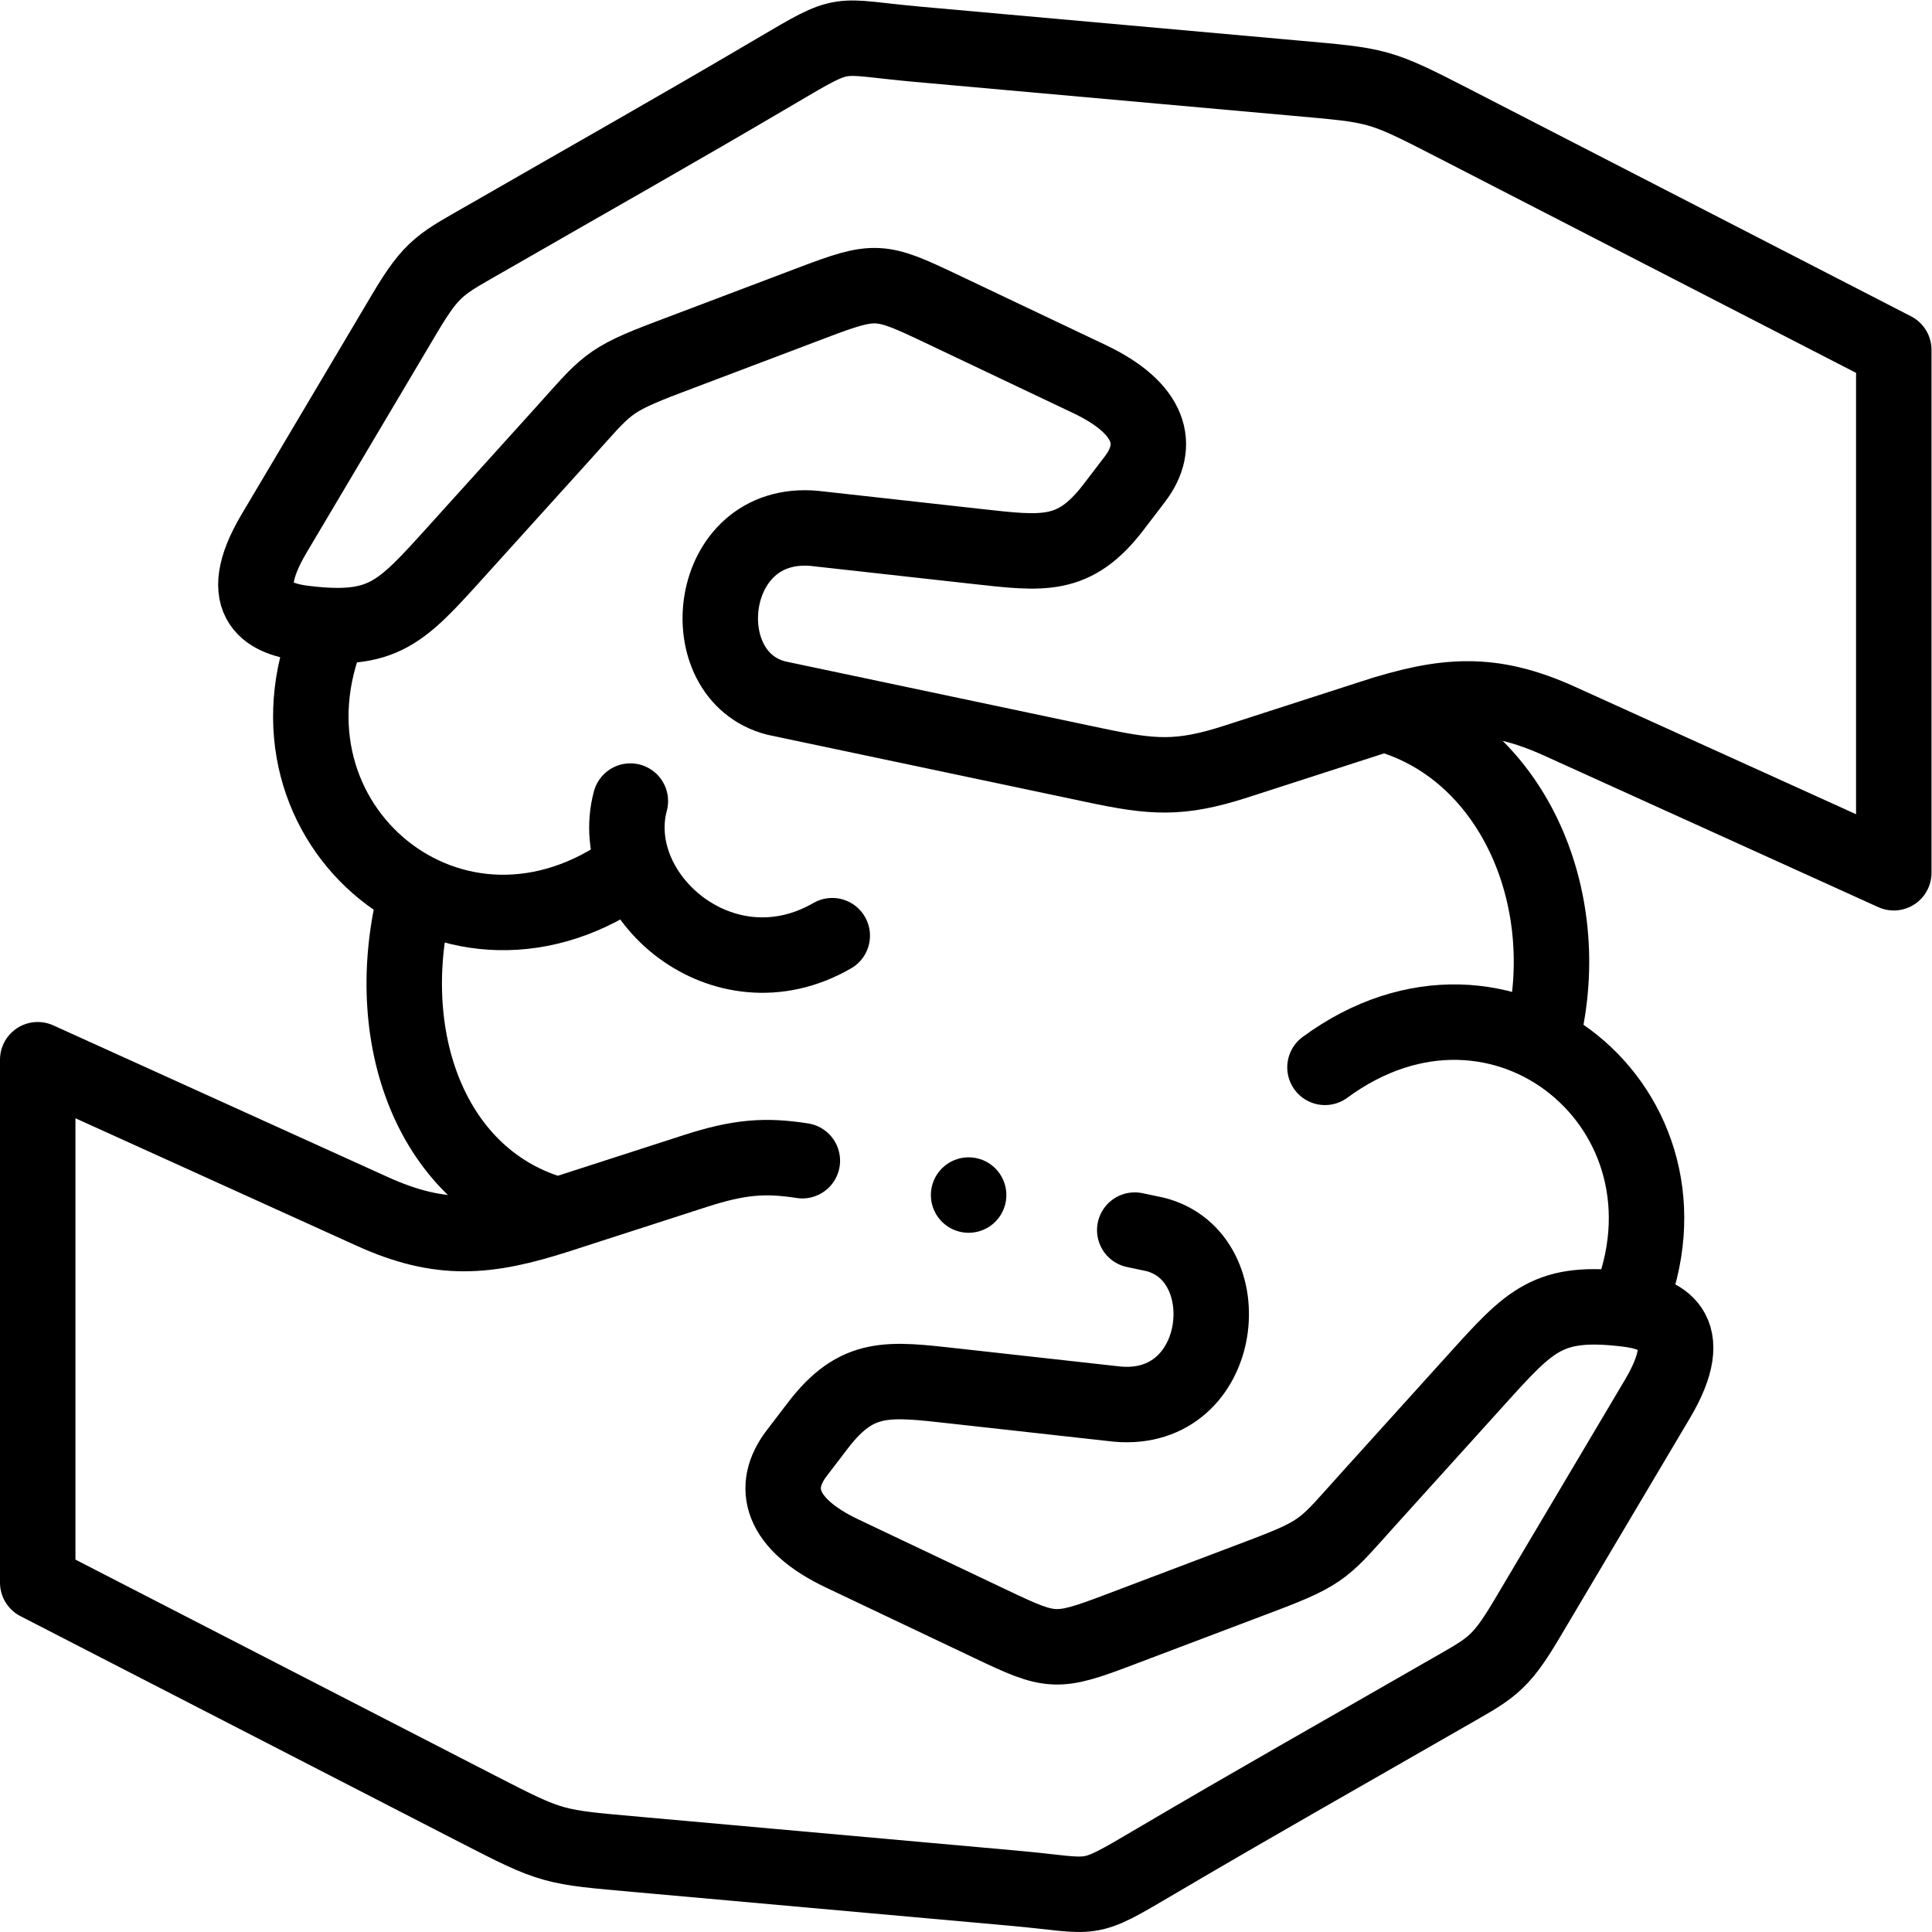
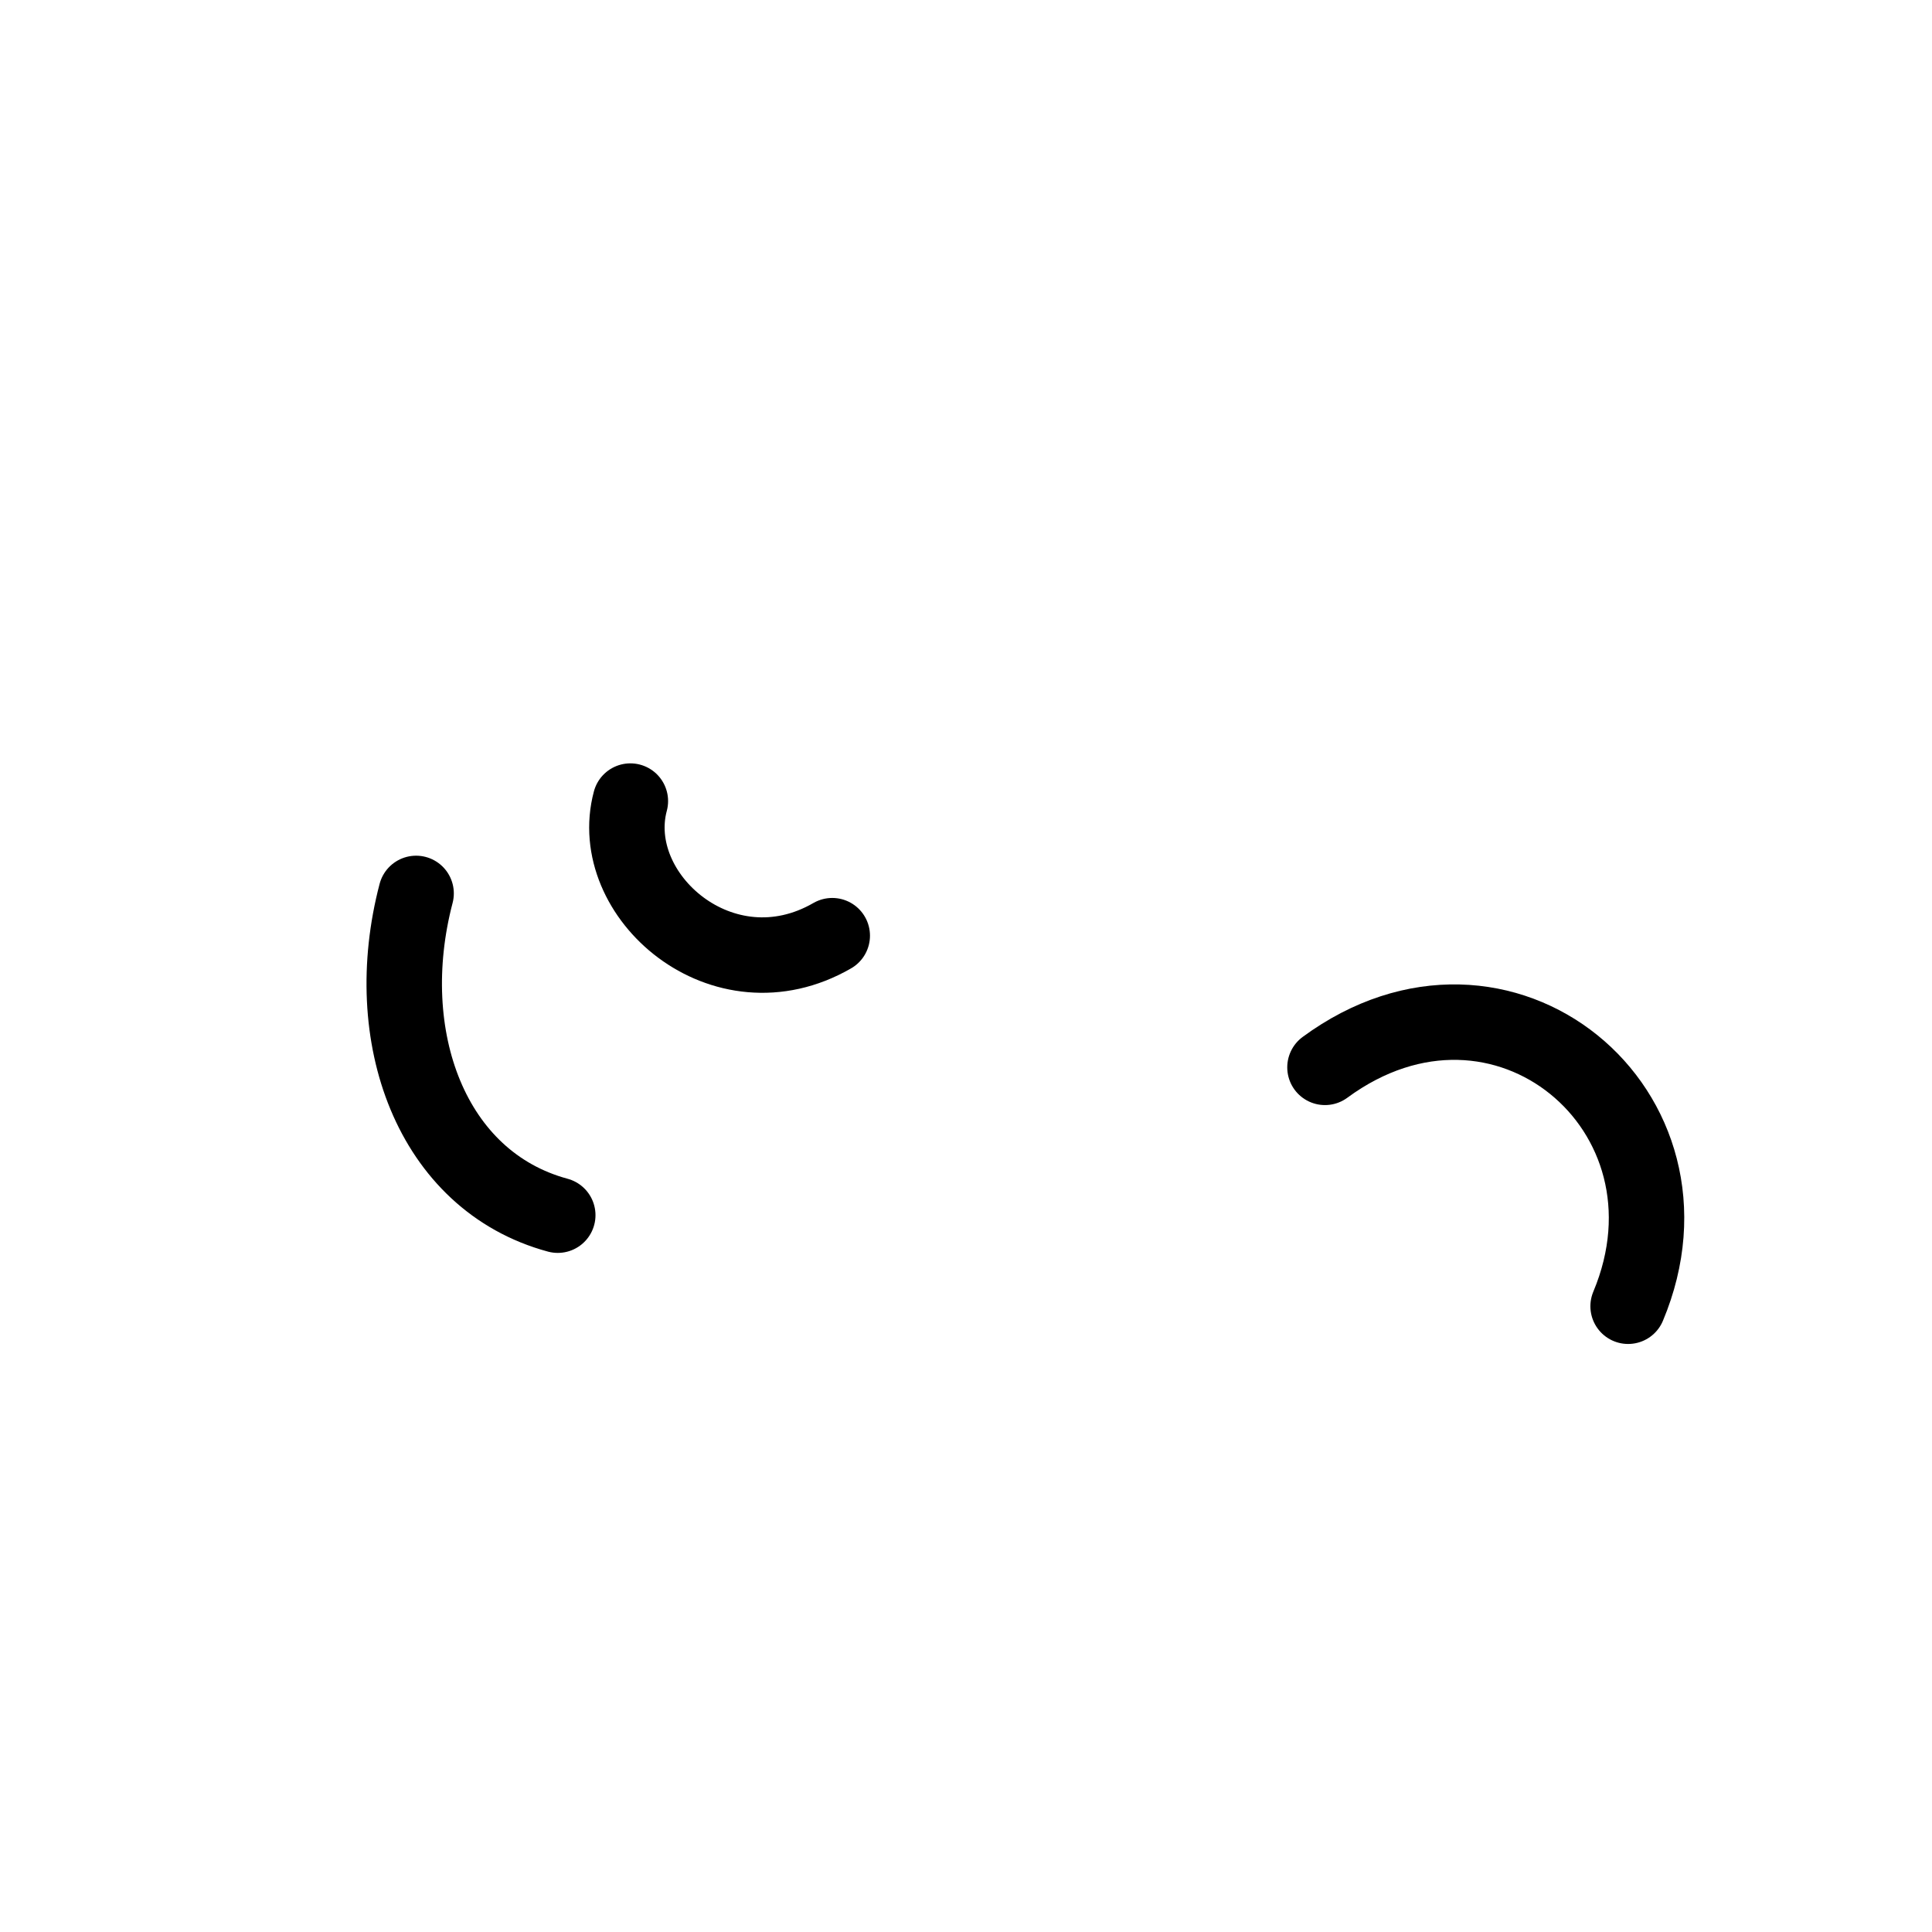
<svg xmlns="http://www.w3.org/2000/svg" viewBox="0 0 682.667 682.667" height="682.667" width="682.667" xml:space="preserve" id="svg981" version="1.1">
  <defs id="defs985">
    <clipPath id="clipPath995" clipPathUnits="userSpaceOnUse">
      <path id="path993" d="M 0,512 H 512 V 0 H 0 Z" />
    </clipPath>
  </defs>
  <g transform="matrix(1.333,0,0,-1.333,0,682.667)" id="g987">
    <g id="g989">
      <g clip-path="url(#clipPath995)" id="g991">
        <g transform="translate(212.682,204.453)" id="g997">
-           <path id="path999" style="fill:none;stroke:#000000;stroke-width:20;stroke-linecap:round;stroke-linejoin:round;stroke-miterlimit:2.613;stroke-dasharray:none;stroke-opacity:1" d="m 0,0 c -9.778,1.523 -16.646,1.058 -28.381,-2.732 -16.302,-5.265 -20.038,-6.473 -36.34,-11.737 -18.964,-6.125 -31.245,-7.154 -49.356,1.058 -31.671,14.361 -56.935,25.817 -88.606,40.178 v -138.606 c 38.839,-19.991 77.679,-39.982 116.518,-59.972 20.154,-10.374 19.923,-10.068 42.502,-12.092 33.229,-2.979 66.459,-5.959 99.688,-8.938 22.427,-2.01 18.473,-4.17 37.701,7.162 26.473,15.602 49.431,28.533 75.892,43.758 12.776,7.351 14.943,7.806 22.441,20.441 12.609,21.25 21.969,37.022 34.579,58.272 11.166,18.817 0.758,22.806 -8.069,23.869 -20.811,2.507 -25.472,-2.724 -39.913,-18.703 -11.832,-13.093 -16.588,-18.356 -28.42,-31.448 -11.806,-13.066 -11.599,-14.161 -28.056,-20.391 -13.591,-5.145 -24.748,-9.369 -38.339,-14.514 -16.601,-6.284 -17.817,-6.067 -33.799,1.524 -17.068,8.108 -22.418,10.649 -39.485,18.756 -16.481,7.827 -18.9,17.611 -12.081,26.537 3.855,5.047 1.761,2.306 5.616,7.352 10.45,13.68 18.69,12.446 36.458,10.472 19.756,-2.195 23.103,-2.567 42.859,-4.762 28.879,-2.661 33.345,39.088 10.116,44.977 l -5.409,1.142" />
-         </g>
+           </g>
        <g transform="translate(501.999,419.388)" id="g1001">
-           <path id="path1003" style="fill:none;stroke:#000000;stroke-width:20;stroke-linecap:round;stroke-linejoin:round;stroke-miterlimit:2.613;stroke-dasharray:none;stroke-opacity:1" d="m 0,0 c -38.839,19.991 -77.678,39.981 -116.517,59.972 -20.155,10.374 -19.922,10.068 -42.503,12.092 -33.228,2.979 -66.459,5.958 -99.687,8.937 -22.427,2.01 -18.473,4.17 -37.701,-7.162 -26.473,-15.602 -49.431,-28.532 -75.892,-43.758 -12.776,-7.351 -14.943,-7.806 -22.44,-20.44 -12.61,-21.25 -21.97,-37.023 -34.579,-58.273 -11.166,-18.816 -0.758,-22.806 8.067,-23.868 20.813,-2.508 25.473,2.724 39.914,18.703 11.832,13.093 16.588,18.356 28.419,31.448 11.808,13.066 11.601,14.16 28.058,20.39 13.59,5.146 24.748,9.369 38.339,14.515 16.6,6.283 17.815,6.067 33.798,-1.525 17.068,-8.107 22.418,-10.648 39.486,-18.755 16.479,-7.828 18.898,-17.612 12.08,-26.538 -3.856,-5.047 -1.761,-2.305 -5.615,-7.352 -10.451,-13.68 -18.691,-12.446 -36.458,-10.472 -19.756,2.195 -23.104,2.567 -42.86,4.762 -28.879,2.662 -33.346,-39.087 -10.116,-44.977 31.886,-6.728 52.471,-11.071 84.356,-17.8 15.453,-3.259 22.497,-3.868 37.55,0.994 16.302,5.265 20.037,6.472 36.339,11.737 18.965,6.125 31.245,7.154 49.358,-1.059 31.669,-14.36 56.934,-25.816 88.604,-40.177 z" />
-         </g>
+           </g>
        <g transform="translate(87.202,345.395)" id="g1005">
-           <path id="path1007" style="fill:none;stroke:#000000;stroke-width:20;stroke-linecap:round;stroke-linejoin:round;stroke-miterlimit:2.613;stroke-dasharray:none;stroke-opacity:1" d="M 0,0 C -21.544,-51.785 33.491,-97.668 80.427,-63.155" />
-         </g>
+           </g>
        <g transform="translate(110.299,275.304)" id="g1009">
          <path id="path1011" style="fill:none;stroke:#000000;stroke-width:20;stroke-linecap:round;stroke-linejoin:round;stroke-miterlimit:2.613;stroke-dasharray:none;stroke-opacity:1" d="M 0,0 C -9.939,-37.885 3.966,-76.215 37.551,-85.291" />
        </g>
        <g transform="translate(431.575,165.874)" id="g1013">
          <path id="path1015" style="fill:none;stroke:#000000;stroke-width:20;stroke-linecap:round;stroke-linejoin:round;stroke-miterlimit:2.613;stroke-dasharray:none;stroke-opacity:1" d="M 0,0 C 21.733,51.855 -33.37,97.875 -80.355,63.324" />
        </g>
        <g transform="translate(408.812,237.171)" id="g1017">
-           <path id="path1019" style="fill:none;stroke:#000000;stroke-width:20;stroke-linecap:round;stroke-linejoin:round;stroke-miterlimit:2.613;stroke-dasharray:none;stroke-opacity:1" d="M 0,0 C 9.316,37.599 -8.618,76.727 -41.934,85.701" />
-         </g>
+           </g>
        <g transform="translate(167.094,299.78)" id="g1021">
          <path id="path1023" style="fill:none;stroke:#000000;stroke-width:20;stroke-linecap:round;stroke-linejoin:round;stroke-miterlimit:2.613;stroke-dasharray:none;stroke-opacity:1" d="M 0,0 C -6.708,-25.034 24.497,-52.432 53.517,-35.678" />
        </g>
        <g transform="translate(256.756,195.347)" id="g1025">
-           <path id="path1027" style="fill:none;stroke:#000000;stroke-width:20;stroke-linecap:round;stroke-linejoin:round;stroke-miterlimit:2.613;stroke-dasharray:none;stroke-opacity:1" d="M 0,0 H 0.007" />
-         </g>
+           </g>
      </g>
    </g>
  </g>
</svg>